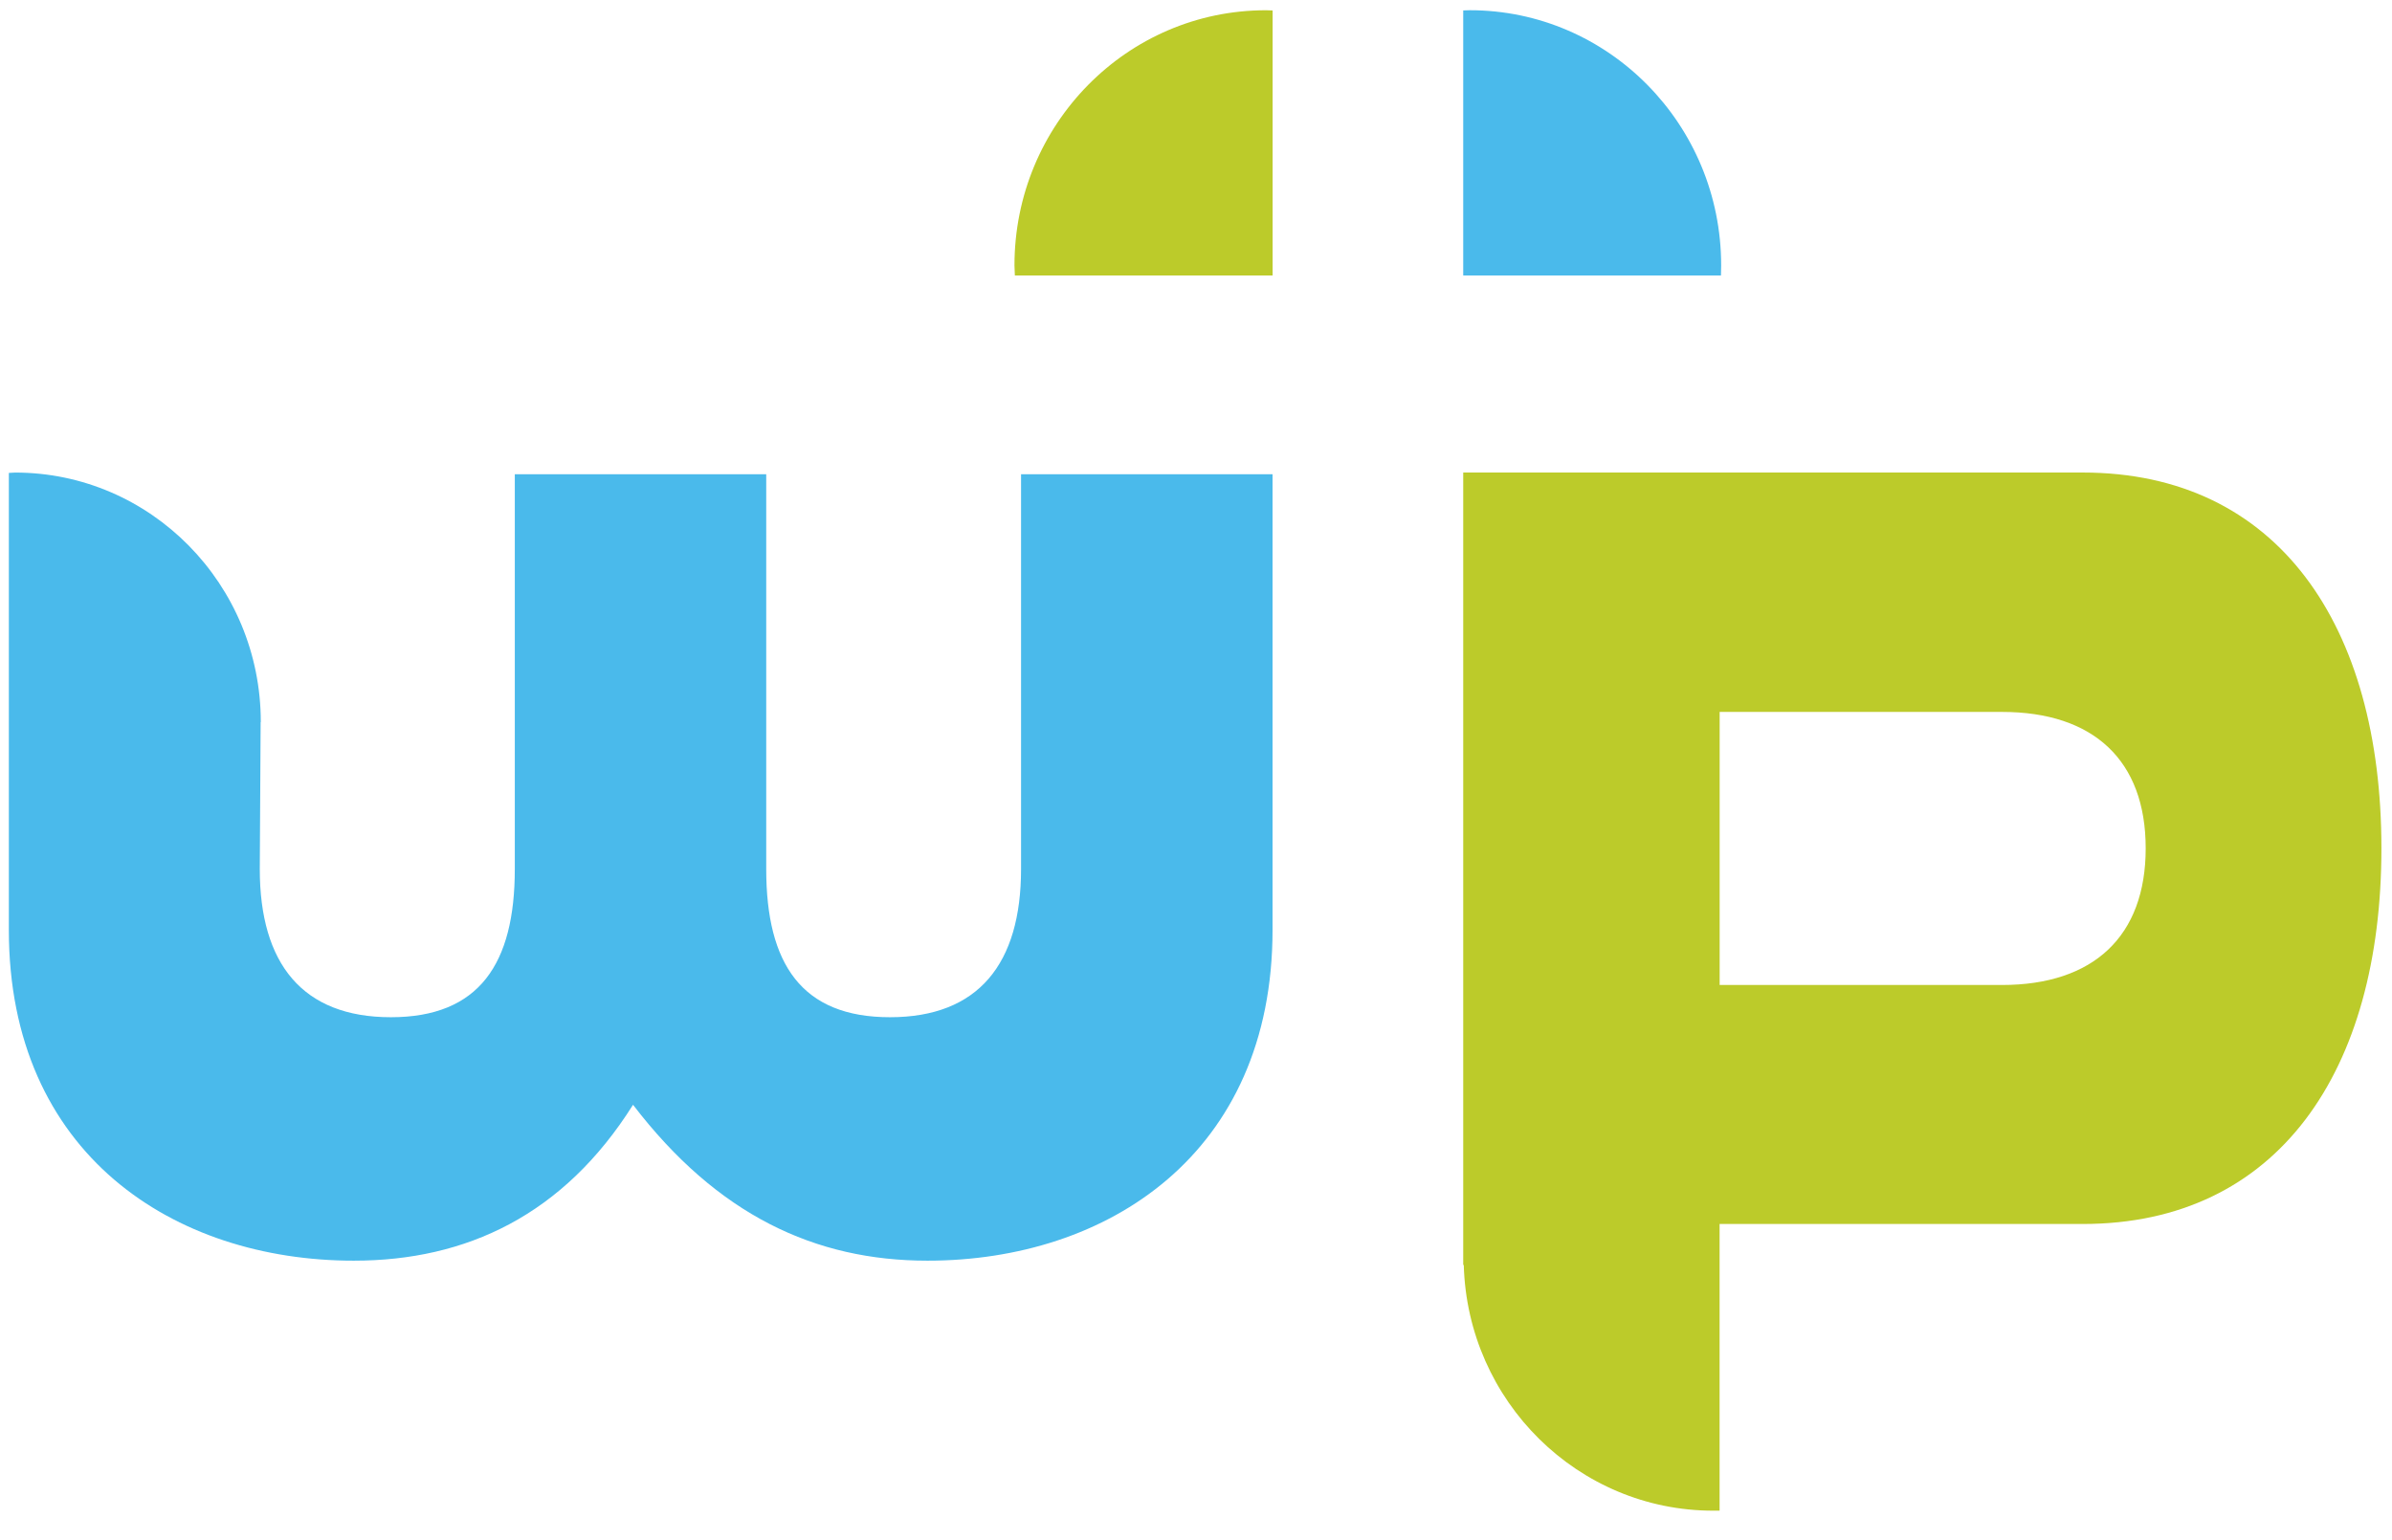
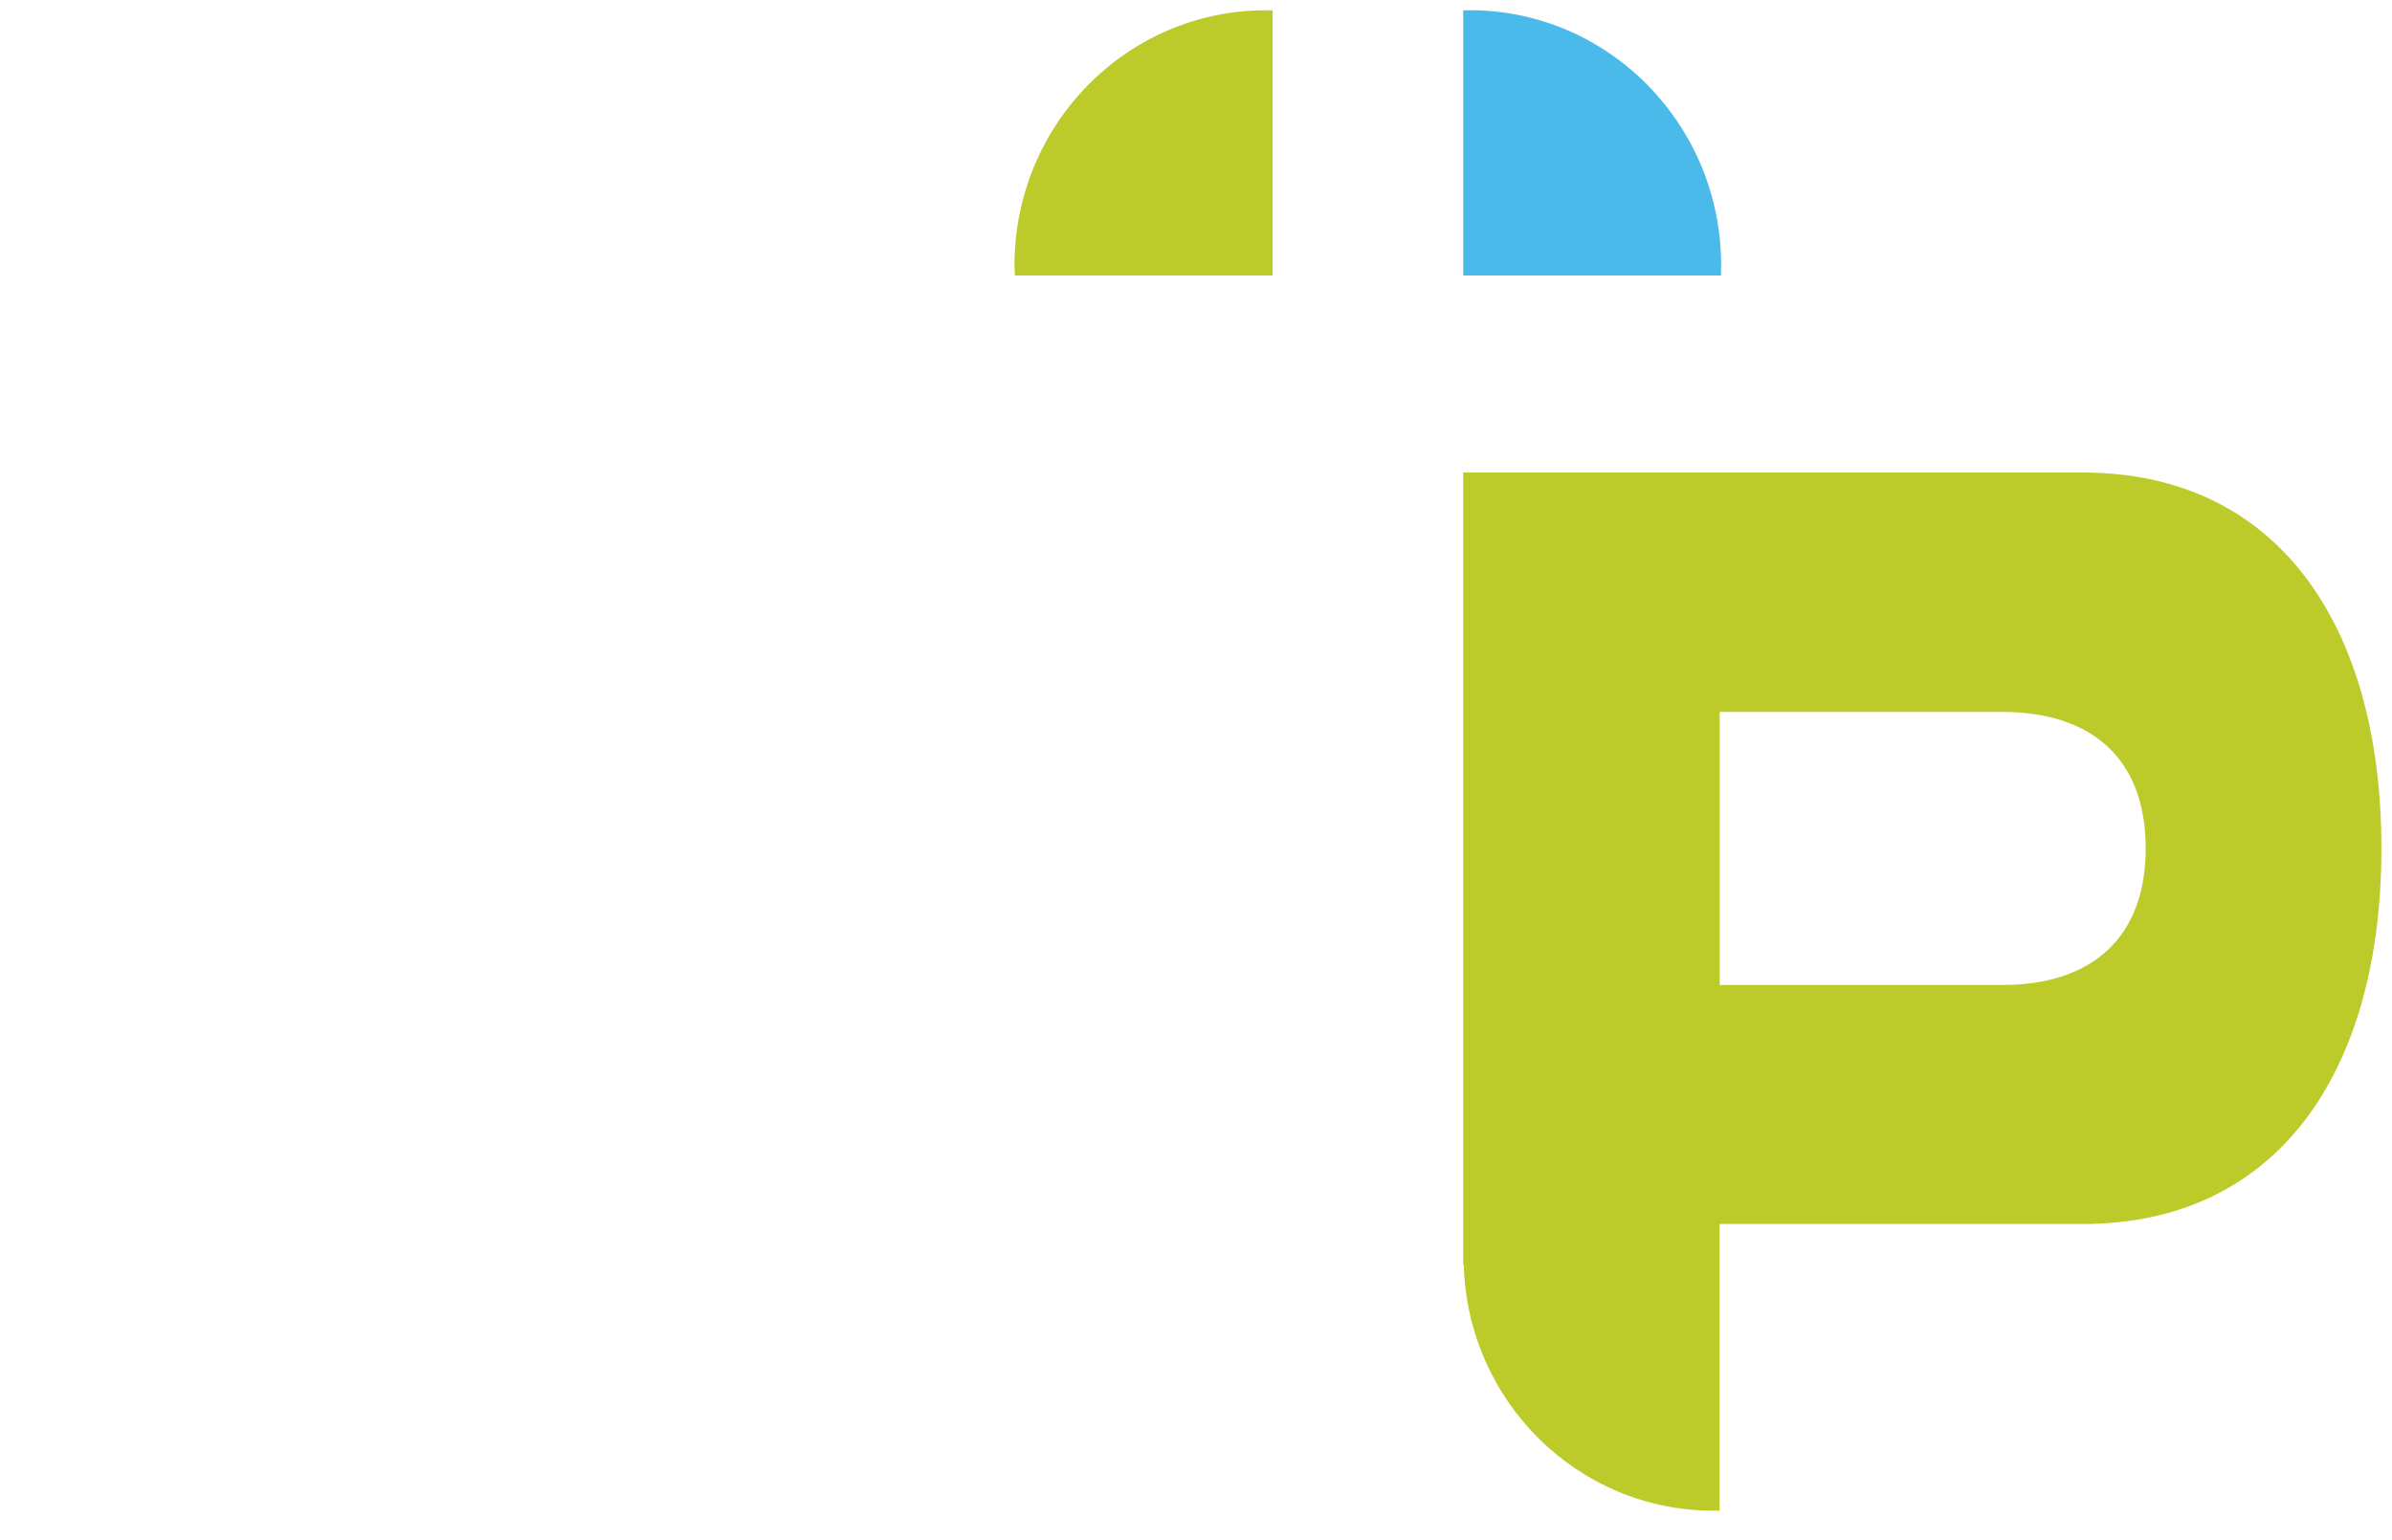
<svg xmlns="http://www.w3.org/2000/svg" width="73" height="47" viewBox="0 0 73 47" fill="none">
  <g clip-path="url(#clip0_1090_4878)">
    <path d="M38.838 8.407V0.319C38.758 0.319 38.704 0.313 38.635 0.313C34.392 0.313 30.96 3.802 30.96 8.102C30.96 8.208 30.972 8.305 30.972 8.41H38.838V8.407Z" fill="#BCCB2A" />
    <path d="M44.655 8.406V0.318C44.721 0.318 44.781 0.312 44.855 0.312C49.087 0.312 52.527 3.801 52.527 8.102C52.527 8.207 52.521 8.304 52.521 8.409H44.658L44.655 8.406Z" fill="#4ABAEB" />
-     <path d="M7.959 22.041C7.959 17.834 4.596 14.426 0.461 14.426C0.398 14.426 0.327 14.437 0.27 14.437V28.388C0.27 35.233 5.309 38.485 10.798 38.485C14.232 38.485 17.202 37.092 19.319 33.726C21.896 37.092 24.874 38.485 28.305 38.485C33.794 38.485 38.836 35.233 38.836 28.388V14.477H31.161V26.532C31.161 29.425 29.856 31.053 27.16 31.053C24.464 31.053 23.384 29.425 23.384 26.532V14.477H15.711V26.532C15.711 29.425 14.623 31.053 11.929 31.053C9.236 31.053 7.928 29.425 7.928 26.532L7.954 22.044L7.959 22.041Z" fill="#4ABAEB" />
    <path d="M61.097 30.069H52.481V21.733H61.097C63.893 21.733 65.483 23.212 65.483 25.897C65.483 28.581 63.893 30.069 61.097 30.069ZM63.565 14.425H44.655V38.616H44.672C44.786 42.78 48.161 46.117 52.285 46.117H52.479V37.365H63.562C69.527 37.365 72.677 32.688 72.677 25.897C72.677 19.105 69.525 14.425 63.562 14.425" fill="#BCCB2A" />
  </g>
  <defs>
    <clipPath id="clip0_1090_4878">
      <rect width="72.41" height="45.805" fill="white" transform="translate(0.269 0.312)" />
    </clipPath>
  </defs>
</svg>